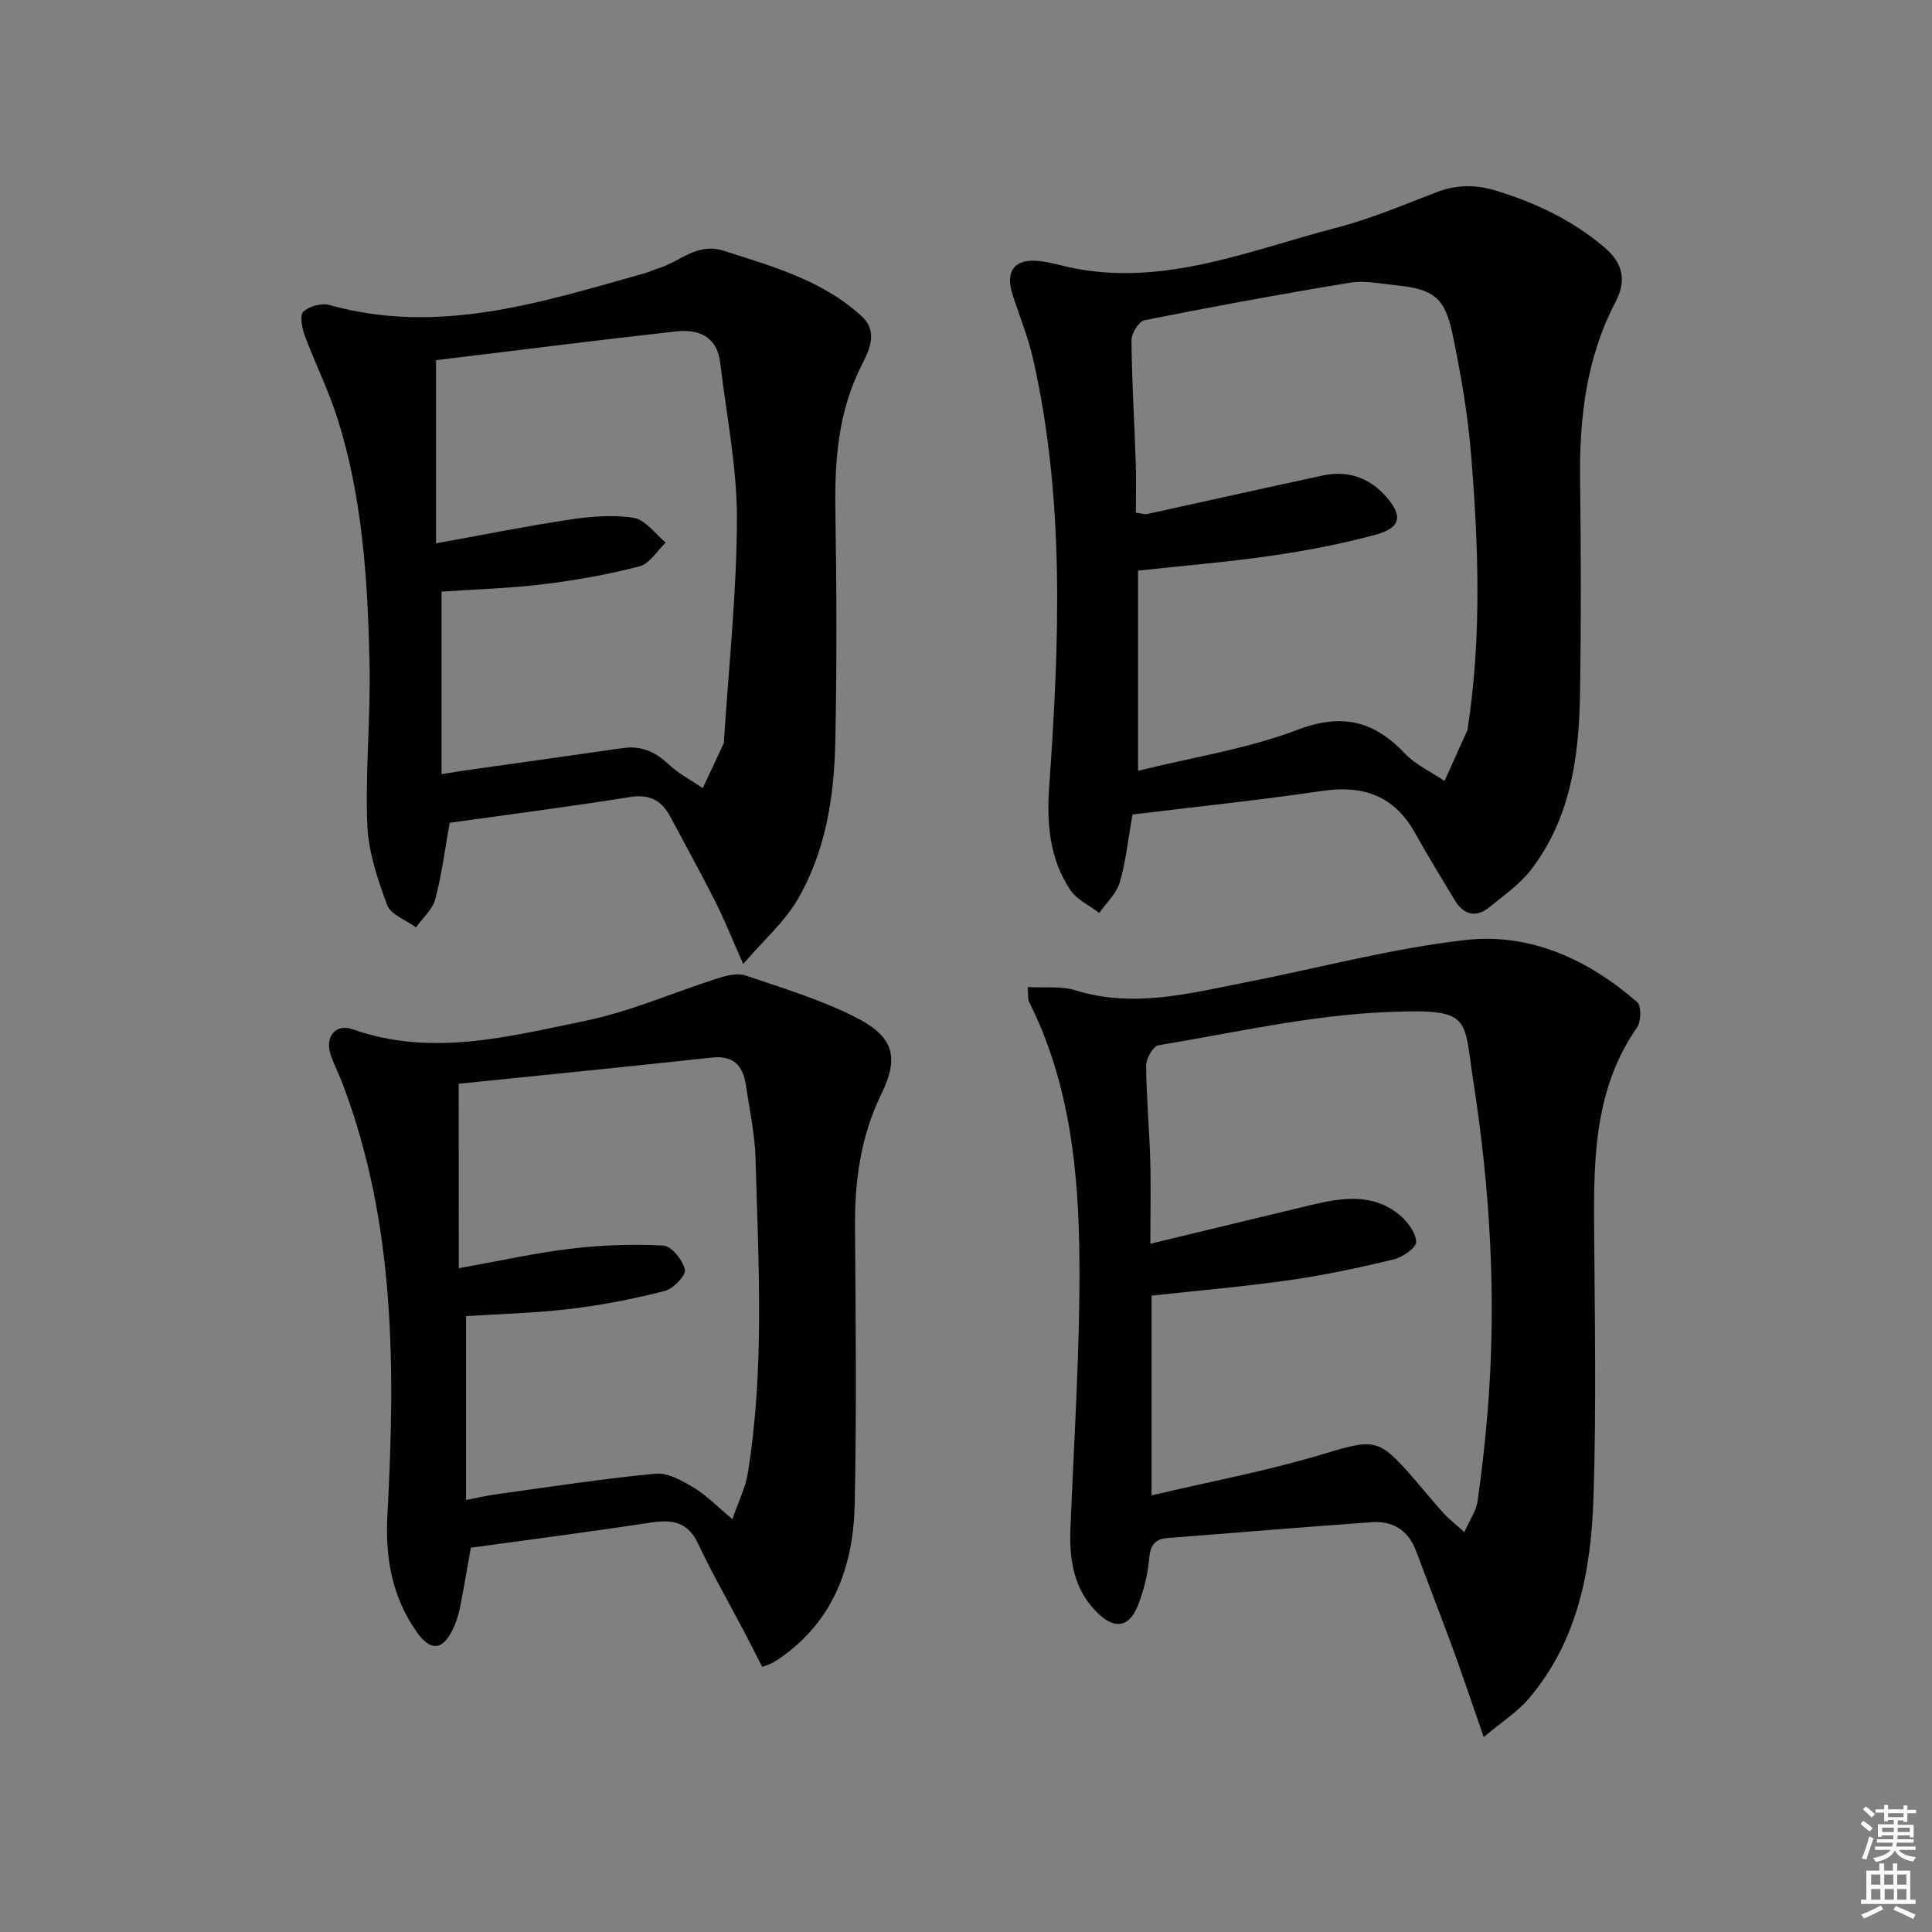
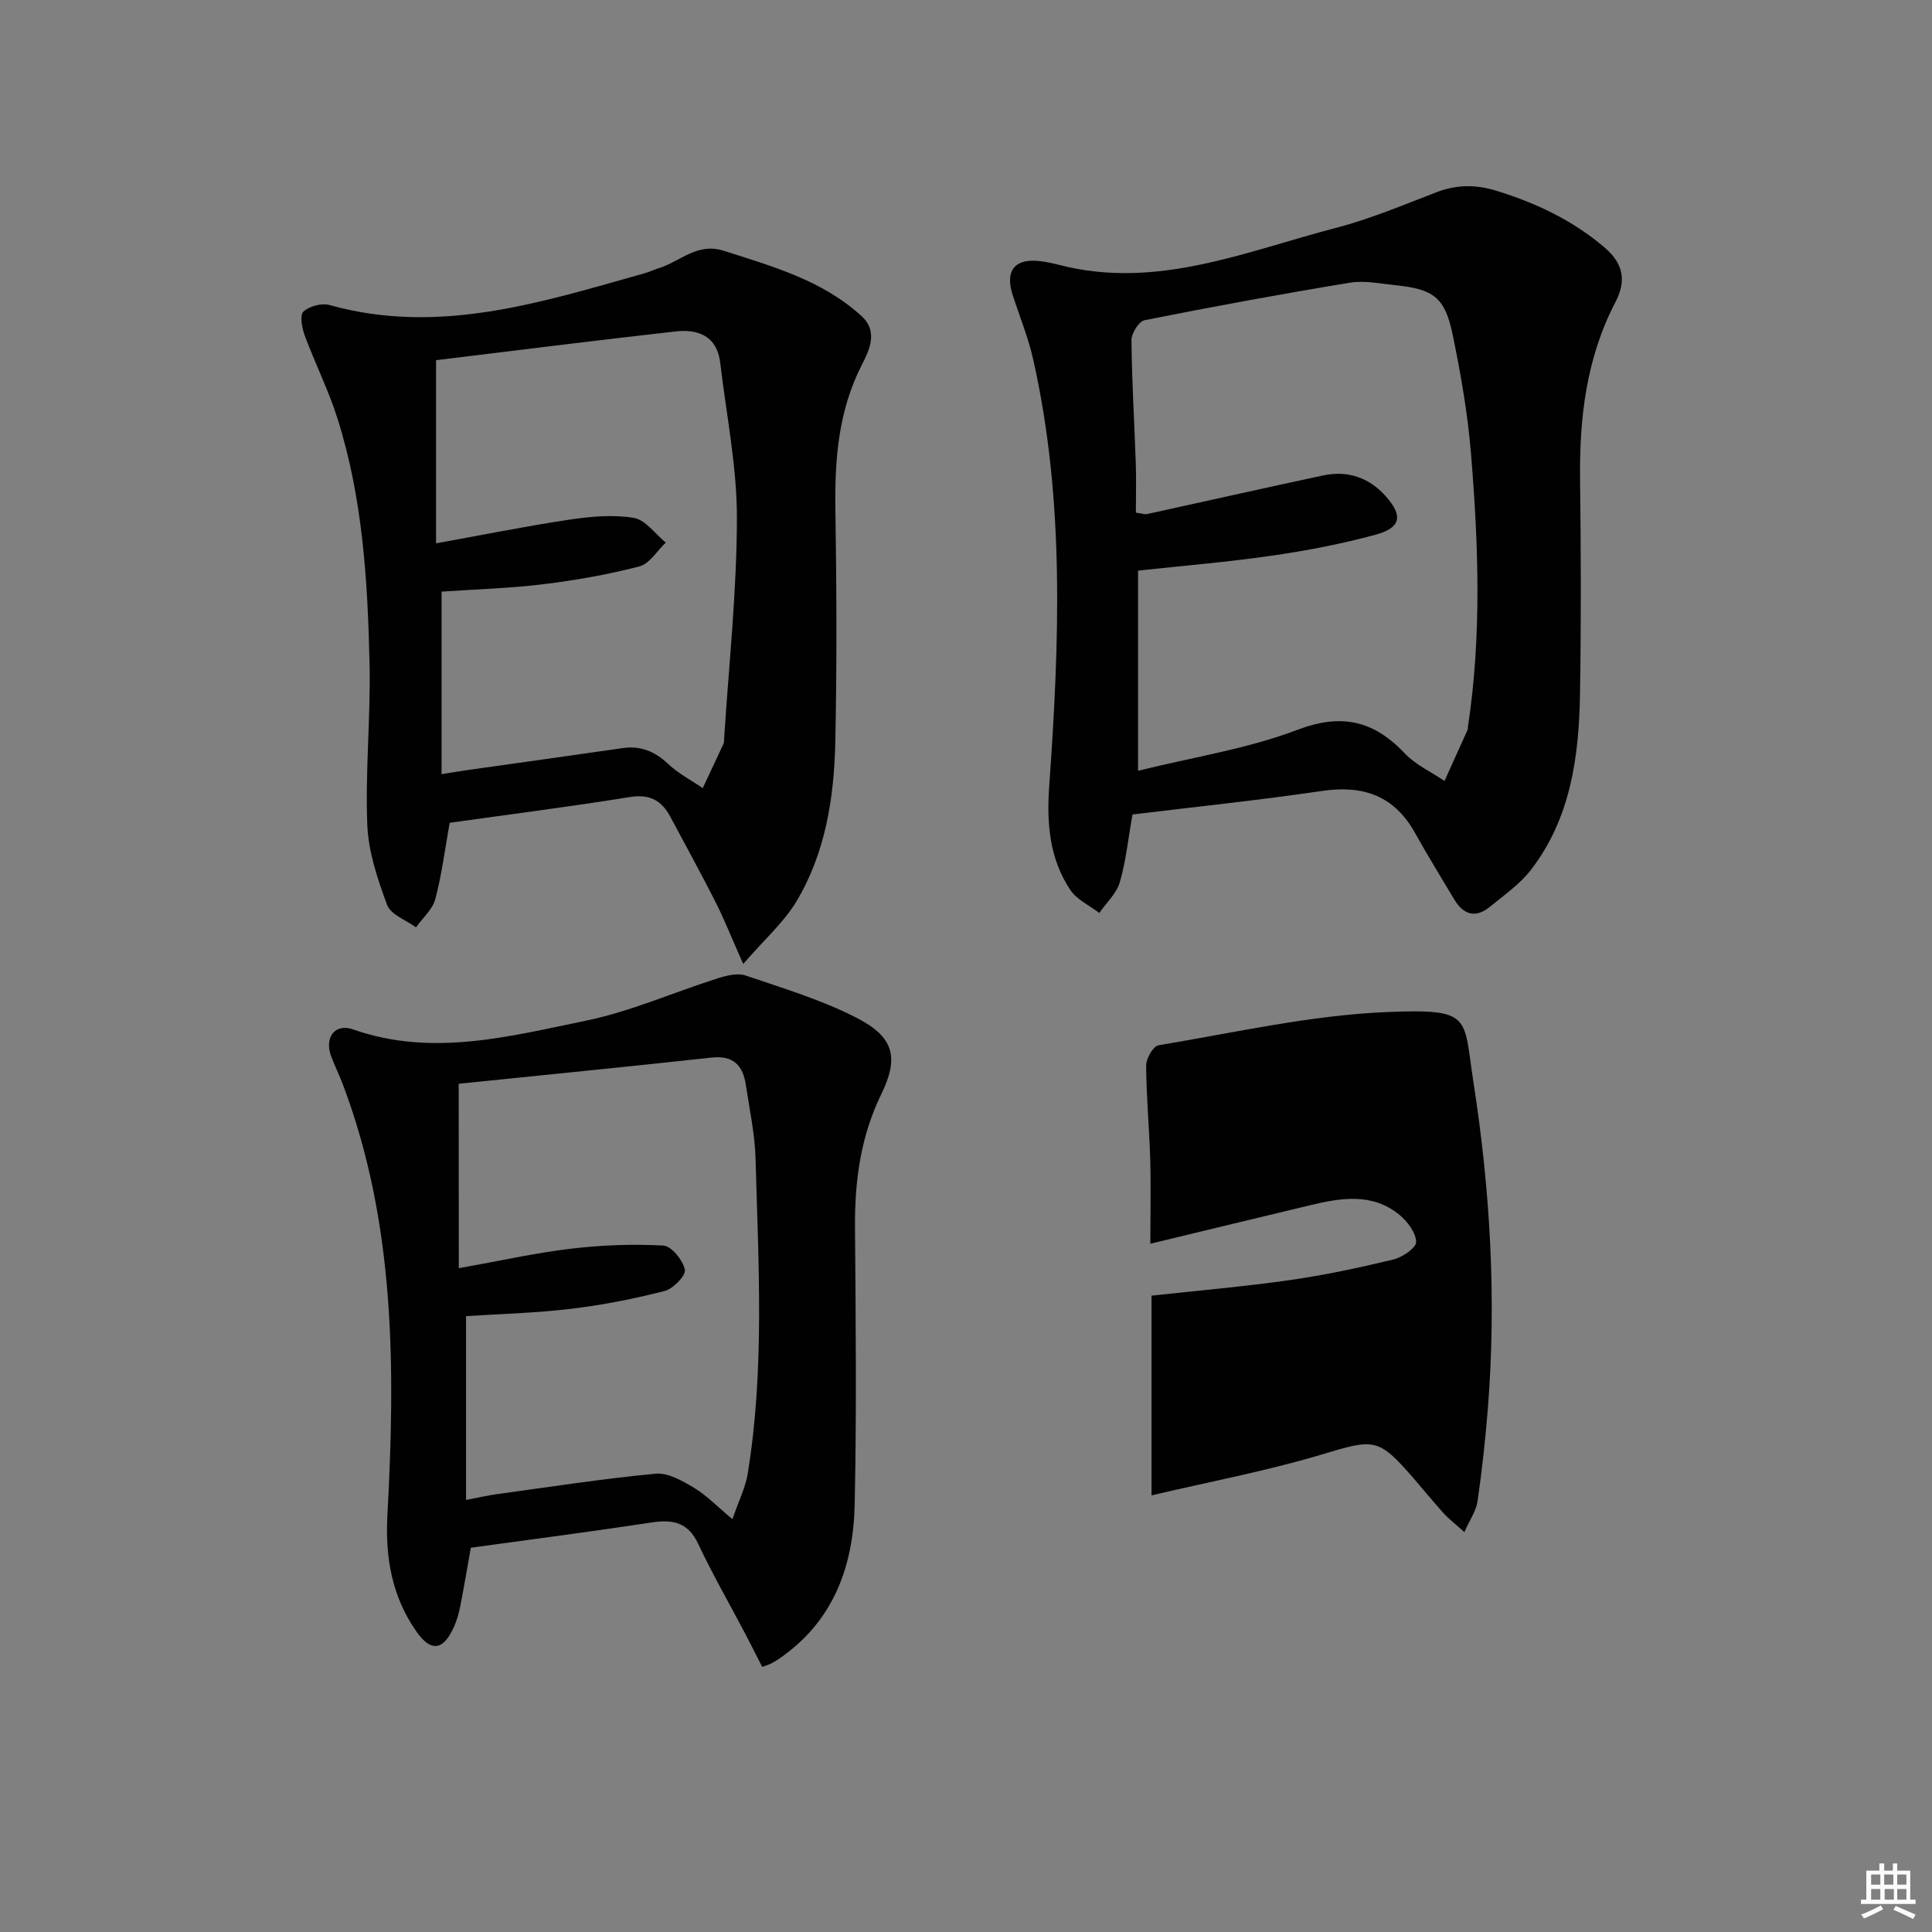
<svg xmlns="http://www.w3.org/2000/svg" enable-background="new 0 0 400 400" viewBox="0 0 400 400">
  <rect x="0" y="0" width="400" height="400" fill="#808080" stroke="none" />
-   <path d="m385.2 377.6.6-.6c.6.4 1.3.9 1.9 1.5l-.6.7c-.8-.6-1.4-1.1-1.9-1.6zm.3 7.1c.6-1.4 1.1-2.9 1.5-4.5.3.1.6.3.9.4-.5 1.4-1 2.9-1.5 4.4l-.9-.2zm.2-10.1.6-.6c.7.5 1.3 1.1 1.9 1.6l-.7.7c-.6-.6-1.2-1.2-1.8-1.7zm8.4-.8h.8v.9h1.8v.7h-1.8v1.8h-.8v-.3h-1.2v.9h3.3v2.6h-.8v-.4h-2.5c0 .3 0 .6-.1.8h3.4v.7h-3.5c0 .3-.1.6-.1.8h4v.7h-3.5c.7.9 1.9 1.3 3.6 1.5-.2.2-.4.5-.6.9-1.9-.3-3.2-1.1-3.8-2.3-.5 1.1-1.8 2-3.9 2.4-.2-.3-.4-.5-.6-.8 1.9-.4 3.1-.9 3.6-1.7h-3.2v-.7h3.5c.1-.2.1-.5.2-.8h-3.3v-.7h3.4c0-.2 0-.5 0-.8h-2.4v.3h-.8v-2.6h3.3v-.9h-1.2v.3h-.8v-1.8h-1.8v-.7h1.8v-.9h.8v.9h3.2zm-4.4 5.5h2.4c0-.3 0-.6 0-.9h-2.4zm1.2-3.1h3.2v-.8h-3.2zm4.4 2.2h-2.4v.9h2.5v-.9z" fill="#fcfafa" />
  <path d="m389.2 385.8h.9v1.5h1.8v-1.5h.9v1.5h2.7v6h1.1v.9h-11.3v-.9h1.1v-6h2.7v-1.5zm.2 8.7.5.8c-1.2.6-2.5 1.3-4 1.9-.2-.3-.3-.6-.6-.8 1.6-.6 3-1.3 4.1-1.9zm-2-4.3h1.9v-2.1h-1.9zm0 3.1h1.9v-2.2h-1.9zm2.7-3.1h1.9v-2.1h-1.9zm.1 3.1h1.9v-2.2h-1.9zm2.3 1.3c1.4.6 2.7 1.2 4.1 1.8l-.5.9c-1.5-.7-2.8-1.4-4.1-1.9zm2.2-6.5h-1.9v2.1h1.9zm-1.9 5.2h1.9v-2.2h-1.9z" fill="#fcfafa" />
  <g fill="#010101">
-     <path d="m212.78 204.36c3.54.2 6.9-.25 9.84.66 12.05 3.76 23.67.64 35.36-1.65 15.15-2.97 30.17-7.02 45.45-8.75 13.35-1.52 25.39 4.03 35.53 12.86.9.78.83 4.02-.03 5.25-8.53 12.23-8.98 26.12-8.89 40.22.11 19 .49 38.01-.12 56.99-.48 15.08-3.2 29.85-13.52 41.87-2.28 2.66-5.38 4.62-9.21 7.83-2.4-6.89-4.27-12.49-6.29-18.03-2.51-6.85-5.16-13.65-7.72-20.49-1.61-4.32-4.81-6.29-9.27-5.96-14.08 1.02-28.15 2.16-42.23 3.28-2.53.2-3.52 1.47-3.75 4.18-.27 3.26-1.1 6.57-2.28 9.63-1.79 4.65-4.81 5.22-8.41 1.7-4.89-4.78-5.88-10.89-5.62-17.45.74-18.61 2.01-37.23 1.86-55.84-.15-18.29-2.01-36.53-10.47-53.33-.21-.38-.09-.95-.23-2.97zm90.4 112.85c1.15-2.61 2.45-4.42 2.73-6.38.92-6.39 1.63-12.83 2.14-19.27 1.79-22.64.49-45.21-3-67.58-2.11-13.53-.09-15.19-18-14.44-15.8.66-31.49 4.27-47.19 6.87-1.1.18-2.57 2.74-2.56 4.18.03 6.47.65 12.94.84 19.41.16 5.45.03 10.91.03 17.5 11.58-2.79 22.33-5.4 33.08-7.97 6.4-1.53 12.88-2.63 18.5 2 1.66 1.37 3.4 3.68 3.45 5.6.03 1.21-2.84 3.18-4.7 3.63-7.09 1.71-14.25 3.24-21.46 4.27-9.47 1.35-19.02 2.17-28.63 3.22v41.35c12.01-2.83 23.72-5.02 35.07-8.41 11.09-3.32 11.78-3.65 19.25 4.95 2.07 2.39 4.06 4.85 6.18 7.19 1.06 1.16 2.34 2.13 4.27 3.88z" />
+     <path d="m212.78 204.36zm90.4 112.85c1.15-2.61 2.45-4.42 2.73-6.38.92-6.39 1.63-12.83 2.14-19.27 1.79-22.64.49-45.21-3-67.58-2.11-13.53-.09-15.19-18-14.44-15.8.66-31.49 4.27-47.19 6.87-1.1.18-2.57 2.74-2.56 4.18.03 6.47.65 12.94.84 19.41.16 5.45.03 10.91.03 17.5 11.58-2.79 22.33-5.4 33.08-7.97 6.4-1.53 12.88-2.63 18.5 2 1.66 1.37 3.4 3.68 3.45 5.6.03 1.21-2.84 3.18-4.7 3.63-7.09 1.71-14.25 3.24-21.46 4.27-9.47 1.35-19.02 2.17-28.63 3.22v41.35c12.01-2.83 23.72-5.02 35.07-8.41 11.09-3.32 11.78-3.65 19.25 4.95 2.07 2.39 4.06 4.85 6.18 7.19 1.06 1.16 2.34 2.13 4.27 3.88z" />
    <path d="m234.47 168.63c-.94 5.3-1.38 9.8-2.64 14.06-.69 2.32-2.78 4.23-4.23 6.33-2.03-1.56-4.65-2.74-6-4.76-4.33-6.49-4.92-13.81-4.37-21.51 2.09-29.57 3.27-59.14-3.33-88.38-1.02-4.51-2.8-8.85-4.23-13.27-1.66-5.11.45-7.7 5.77-7.02 1.32.17 2.63.44 3.91.78 20.15 5.19 38.58-2.83 57.35-7.71 7.04-1.83 13.83-4.71 20.65-7.33 4.21-1.62 8.17-1.65 12.51-.31 8.21 2.54 15.7 6.08 22.33 11.71 4.07 3.47 4.48 7.1 2.26 11.35-6.03 11.57-7.47 23.96-7.31 36.77.18 14.83.23 29.66-.02 44.48-.22 12.92-1.95 25.62-10.16 36.28-2.28 2.96-5.52 5.2-8.45 7.61-2.97 2.45-5.5 1.73-7.42-1.49-2.72-4.57-5.53-9.09-8.11-13.74-4.3-7.75-10.74-9.98-19.29-8.72-13.1 1.93-26.27 3.29-39.22 4.87zm1.15-9.05c11.52-2.85 22.63-4.54 32.89-8.44 9.24-3.52 15.86-1.98 22.33 4.84 2.25 2.37 5.46 3.83 8.23 5.71 1.6-3.53 3.19-7.06 4.78-10.59.06-.14.03-.33.05-.49 2.88-18.88 2.21-37.83.65-56.74-.68-8.24-2.11-16.46-3.79-24.57-1.6-7.74-3.95-9.44-11.86-10.25-3.13-.32-6.38-1.02-9.41-.52-14.22 2.34-28.4 4.95-42.53 7.77-1.17.23-2.71 2.71-2.7 4.14.08 8.48.6 16.95.89 25.43.12 3.44.02 6.88.02 10.27 1.36.19 1.86.39 2.31.29 12.14-2.65 24.27-5.39 36.42-7.99 5.12-1.09 9.57.42 13.04 4.34 3.55 4.01 3.13 6.48-2.09 7.91-7.01 1.91-14.2 3.29-21.4 4.34-9.18 1.33-18.44 2.09-27.83 3.11z" />
    <path d="m153.87 199.58c-2.38-5.38-3.89-9.19-5.73-12.83-2.99-5.92-6.2-11.72-9.31-17.57-1.81-3.41-4.26-4.83-8.41-4.16-12.43 2-24.93 3.59-37.32 5.33-.98 5.47-1.63 10.73-2.98 15.81-.57 2.15-2.62 3.9-4 5.84-2.06-1.52-5.22-2.63-5.97-4.64-1.99-5.36-3.9-11.06-4.11-16.69-.43-11.12.72-22.29.47-33.42-.39-17.1-1.43-34.21-6.66-50.67-1.85-5.83-4.63-11.37-6.76-17.12-.57-1.55-1.07-4.2-.28-4.94 1.21-1.13 3.78-1.82 5.4-1.37 22.69 6.35 43.98-.6 65.37-6.61.95-.27 1.85-.73 2.8-1.01 4.42-1.35 7.94-5.37 13.43-3.62 10.16 3.25 20.45 6.11 28.58 13.55 3.57 3.26 1.46 7.28.01 10.14-4.87 9.58-5.6 19.64-5.44 30.07.25 15.99.32 31.99-.02 47.98-.25 11.53-2.04 22.96-8.08 33.04-2.65 4.35-6.67 7.9-10.99 12.89zm-62.45-39.3c2.23-.35 3.84-.63 5.46-.86 10.67-1.51 21.34-2.98 32.01-4.53 3.77-.55 6.7.69 9.46 3.29 2.09 1.97 4.74 3.35 7.14 4.99 1.44-3.07 2.9-6.13 4.32-9.21.13-.29.09-.66.11-.99.97-15.24 2.63-30.48 2.65-45.72.01-10.7-2.2-21.41-3.45-32.11-.65-5.55-4.54-7.05-9.24-6.52-16.46 1.84-32.89 3.93-49.6 5.95v37.92c9.38-1.69 18.46-3.53 27.6-4.9 4.39-.66 9.02-1.08 13.34-.37 2.42.4 4.43 3.33 6.62 5.12-1.81 1.71-3.36 4.39-5.47 4.93-6.55 1.7-13.28 2.88-20 3.7-6.87.84-13.82 1.03-20.95 1.52z" />
    <path d="m157.81 345.12c-1.2-2.34-2.36-4.68-3.58-6.99-3.24-6.17-6.73-12.22-9.69-18.52-2.12-4.5-5.3-5.06-9.68-4.39-12.31 1.87-24.66 3.47-37.38 5.22-.71 3.97-1.39 8.01-2.17 12.03-.29 1.46-.69 2.92-1.29 4.27-2.16 4.94-4.74 5.43-7.8 1.06-5.04-7.19-6.49-15.26-6.01-24.1 1.61-30.15 1.71-60.22-9.2-89.11-.76-2.02-1.74-3.96-2.48-5.99-1.38-3.82.83-6.79 4.55-5.48 16.33 5.75 32.31 1.47 48.15-1.78 9.33-1.92 18.23-5.89 27.37-8.79 1.83-.58 4.11-1.15 5.78-.58 7.82 2.67 15.86 5.07 23.15 8.85 7.52 3.9 8.63 8.13 4.95 15.67-4.3 8.81-5.53 17.98-5.46 27.59.14 19.16.35 38.34-.07 57.49-.28 12.79-4.43 24.16-15.61 31.83-.55.37-1.12.72-1.71 1.02-.41.22-.88.35-1.82.7zm-62.82-82.55c8.57-1.53 15.83-3.17 23.19-4.04 6.34-.75 12.8-1 19.16-.65 1.68.09 4.03 3.02 4.46 5 .26 1.16-2.41 3.95-4.17 4.4-6.38 1.63-12.9 2.92-19.44 3.7-7.37.88-14.82 1.06-21.7 1.51v38.06c2.77-.53 4.5-.94 6.24-1.18 11-1.5 21.99-3.22 33.03-4.26 2.55-.24 5.53 1.49 7.94 2.93 2.59 1.55 4.74 3.82 7.94 6.49 1.33-3.87 2.7-6.55 3.16-9.38 3.54-21.66 2.22-43.47 1.63-65.24-.14-5.11-1.25-10.2-2.01-15.28-.6-4-2.55-6.17-7.08-5.67-17.61 1.92-35.23 3.66-52.37 5.42.02 12.69.02 24.93.02 38.19z" />
  </g>
</svg>